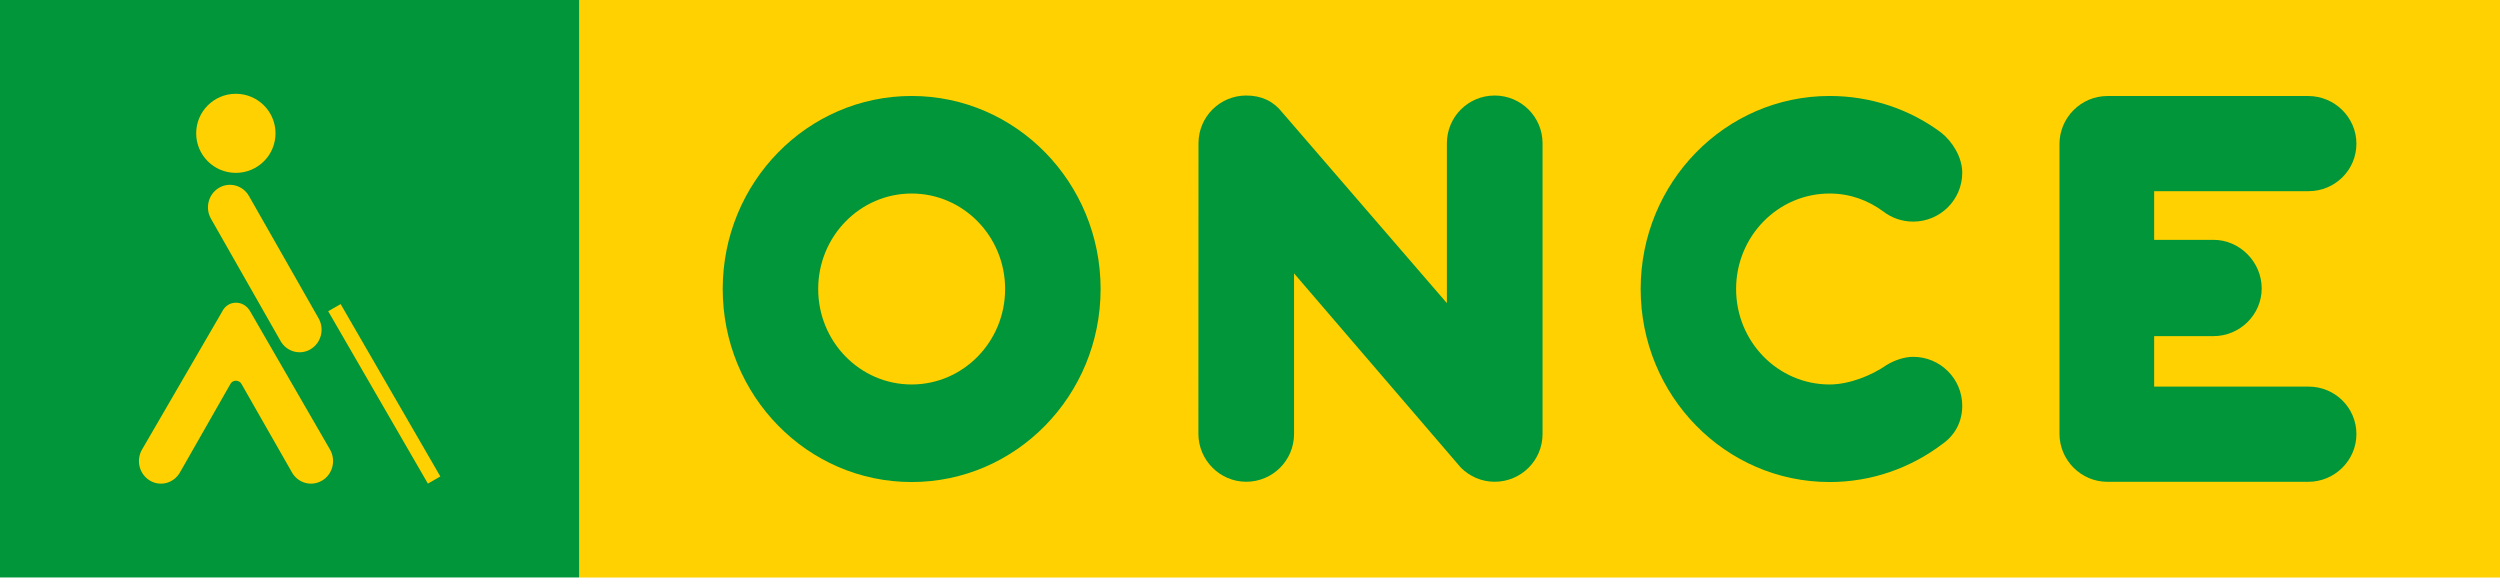
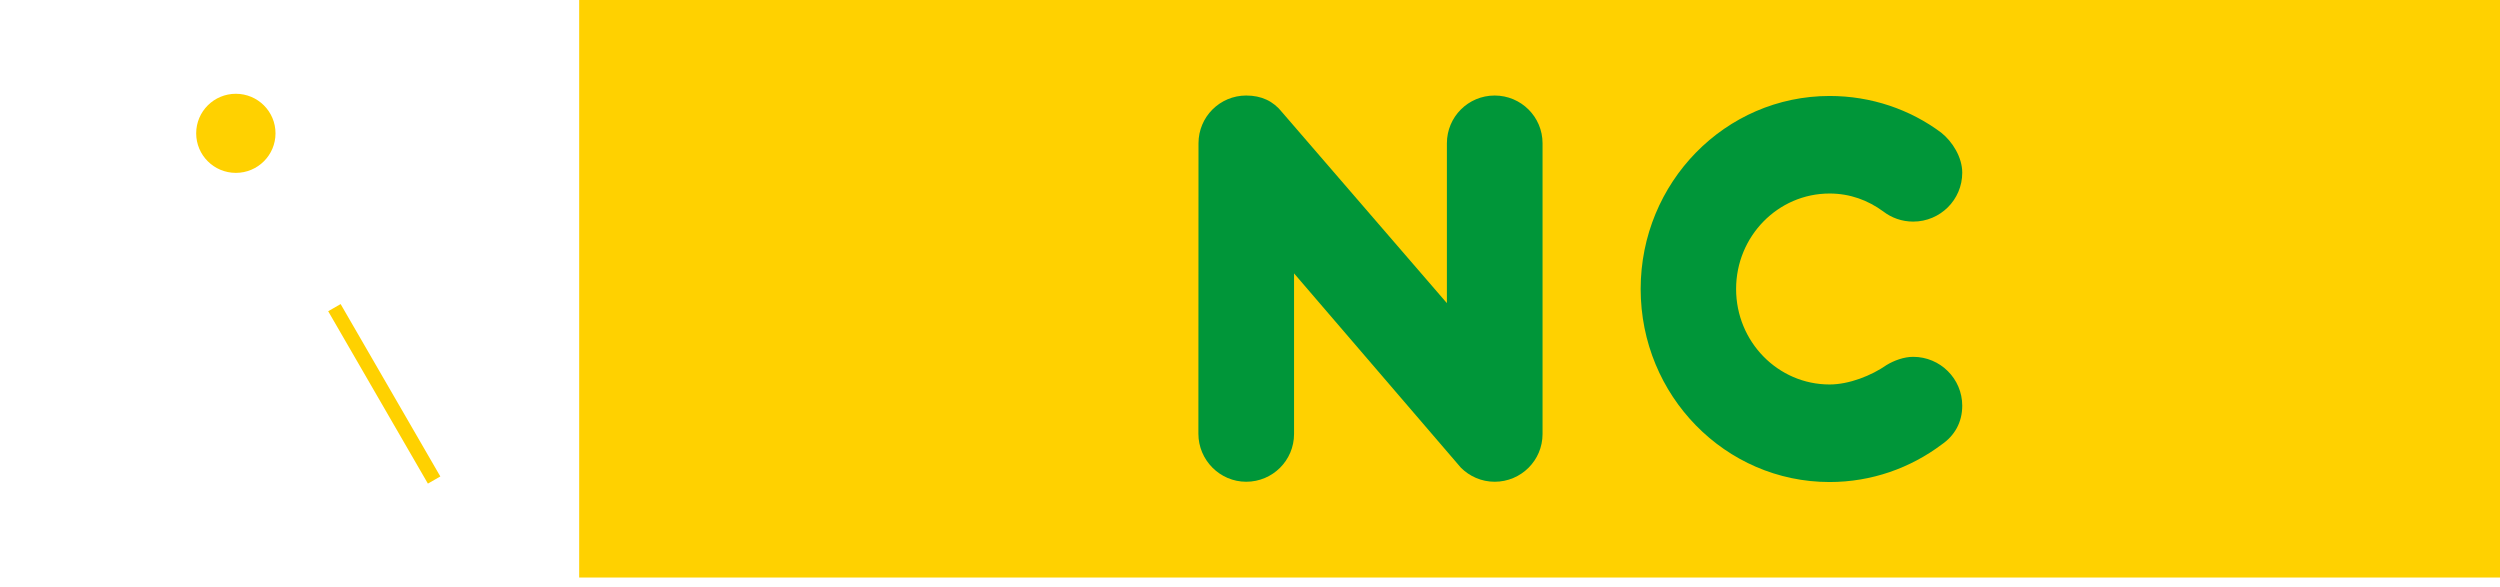
<svg xmlns="http://www.w3.org/2000/svg" width="260" height="61" viewBox="0 0 260 61" fill="none">
  <g clip-path="url(#clip0_57_134)">
    <path d="M260 0H60.234V60.066H260V0Z" fill="#FFD100" />
-     <path fill-rule="evenodd" clip-rule="evenodd" d="M85.092 30.056C85.092 24.574 89.445 20.126 94.812 20.126C100.179 20.126 104.532 24.574 104.532 30.056C104.532 35.538 100.179 39.985 94.812 39.985C89.445 39.985 85.092 35.543 85.092 30.056ZM75.162 30.056C75.162 18.967 83.964 9.981 94.812 9.981C105.66 9.981 114.463 18.967 114.463 30.056C114.463 41.144 105.666 50.131 94.812 50.131C83.959 50.131 75.162 41.144 75.162 30.056Z" fill="#009639" />
    <path fill-rule="evenodd" clip-rule="evenodd" d="M150.477 31.533V14.9C150.477 12.156 152.693 9.935 155.445 9.935C158.197 9.935 160.425 12.156 160.425 14.9V45.138C160.425 47.881 158.197 50.102 155.445 50.102C154.072 50.102 152.836 49.54 151.935 48.642L134.581 28.431V45.138C134.581 47.881 132.353 50.102 129.607 50.102C126.861 50.102 124.633 47.847 124.633 45.109L124.644 14.9C124.644 12.156 126.861 9.935 129.607 9.935C131.196 9.935 132.427 10.52 133.339 11.674L150.477 31.527V31.533Z" fill="#009639" />
    <path fill-rule="evenodd" clip-rule="evenodd" d="M201.897 13.804C203.059 14.735 204.073 16.354 204.073 17.962C204.073 20.774 201.789 23.046 198.968 23.046C197.8 23.046 196.718 22.654 195.857 21.989C194.262 20.819 192.388 20.126 190.274 20.126C184.907 20.126 180.554 24.574 180.554 30.056C180.554 35.538 184.907 39.985 190.274 39.985C192.314 39.985 194.638 39.059 196.205 37.963C196.974 37.497 198.005 37.111 198.968 37.111C201.789 37.111 204.073 39.389 204.073 42.195C204.073 43.933 203.27 45.314 201.937 46.228C198.678 48.676 194.638 50.131 190.28 50.131C179.426 50.131 170.629 41.144 170.629 30.056C170.629 18.967 179.432 9.981 190.28 9.981C194.61 9.981 198.649 11.378 201.897 13.804Z" fill="#009639" />
-     <path fill-rule="evenodd" clip-rule="evenodd" d="M235.216 29.993C235.216 32.737 232.943 34.958 230.191 34.958H224.032V40.207H240.093C242.839 40.207 245.067 42.405 245.067 45.143C245.067 47.881 242.805 50.108 240.053 50.108H219.177C216.425 50.108 214.186 47.853 214.186 45.115V14.979C214.186 12.236 216.425 9.986 219.177 9.986H240.053C242.799 9.986 245.067 12.207 245.067 14.945C245.067 17.683 242.839 19.882 240.093 19.882H224.032V24.943H230.191C232.943 24.938 235.216 27.255 235.216 29.993Z" fill="#009639" />
-     <path d="M60.234 0H0V60.055H60.234V0Z" fill="#009639" />
-     <path d="M32.311 36.316C31.222 36.969 29.821 36.594 29.183 35.475L21.941 22.75C21.303 21.631 21.668 20.194 22.762 19.541C23.85 18.888 25.251 19.263 25.89 20.382L33.131 33.1C33.769 34.219 33.404 35.657 32.311 36.31V36.316Z" fill="#FFD100" />
    <path d="M24.528 9.753C26.807 9.753 28.653 11.594 28.653 13.866C28.653 16.138 26.807 17.979 24.528 17.979C22.249 17.979 20.403 16.138 20.403 13.866C20.403 11.594 22.249 9.753 24.528 9.753Z" fill="#FFD100" />
-     <path d="M33.496 49.977C32.407 50.636 31.006 50.256 30.368 49.137L25.103 39.911C25.006 39.724 24.761 39.593 24.534 39.593C24.306 39.593 24.072 39.724 23.975 39.911L18.711 49.137C18.073 50.256 16.671 50.636 15.583 49.977C14.495 49.324 14.124 47.887 14.762 46.768L23.109 32.396C23.366 31.862 23.895 31.481 24.528 31.481H24.551C25.183 31.481 25.73 31.851 26.026 32.396L34.328 46.768C34.966 47.887 34.595 49.324 33.507 49.977H33.496Z" fill="#FFD100" />
    <path d="M35.425 31.624L34.132 32.368L44.501 50.295L45.794 49.552L35.425 31.624Z" fill="#FFD100" />
  </g>
  <defs>
    <clipPath id="clip0_57_134">
      <rect width="260" height="60.066" fill="white" />
    </clipPath>
  </defs>
</svg>